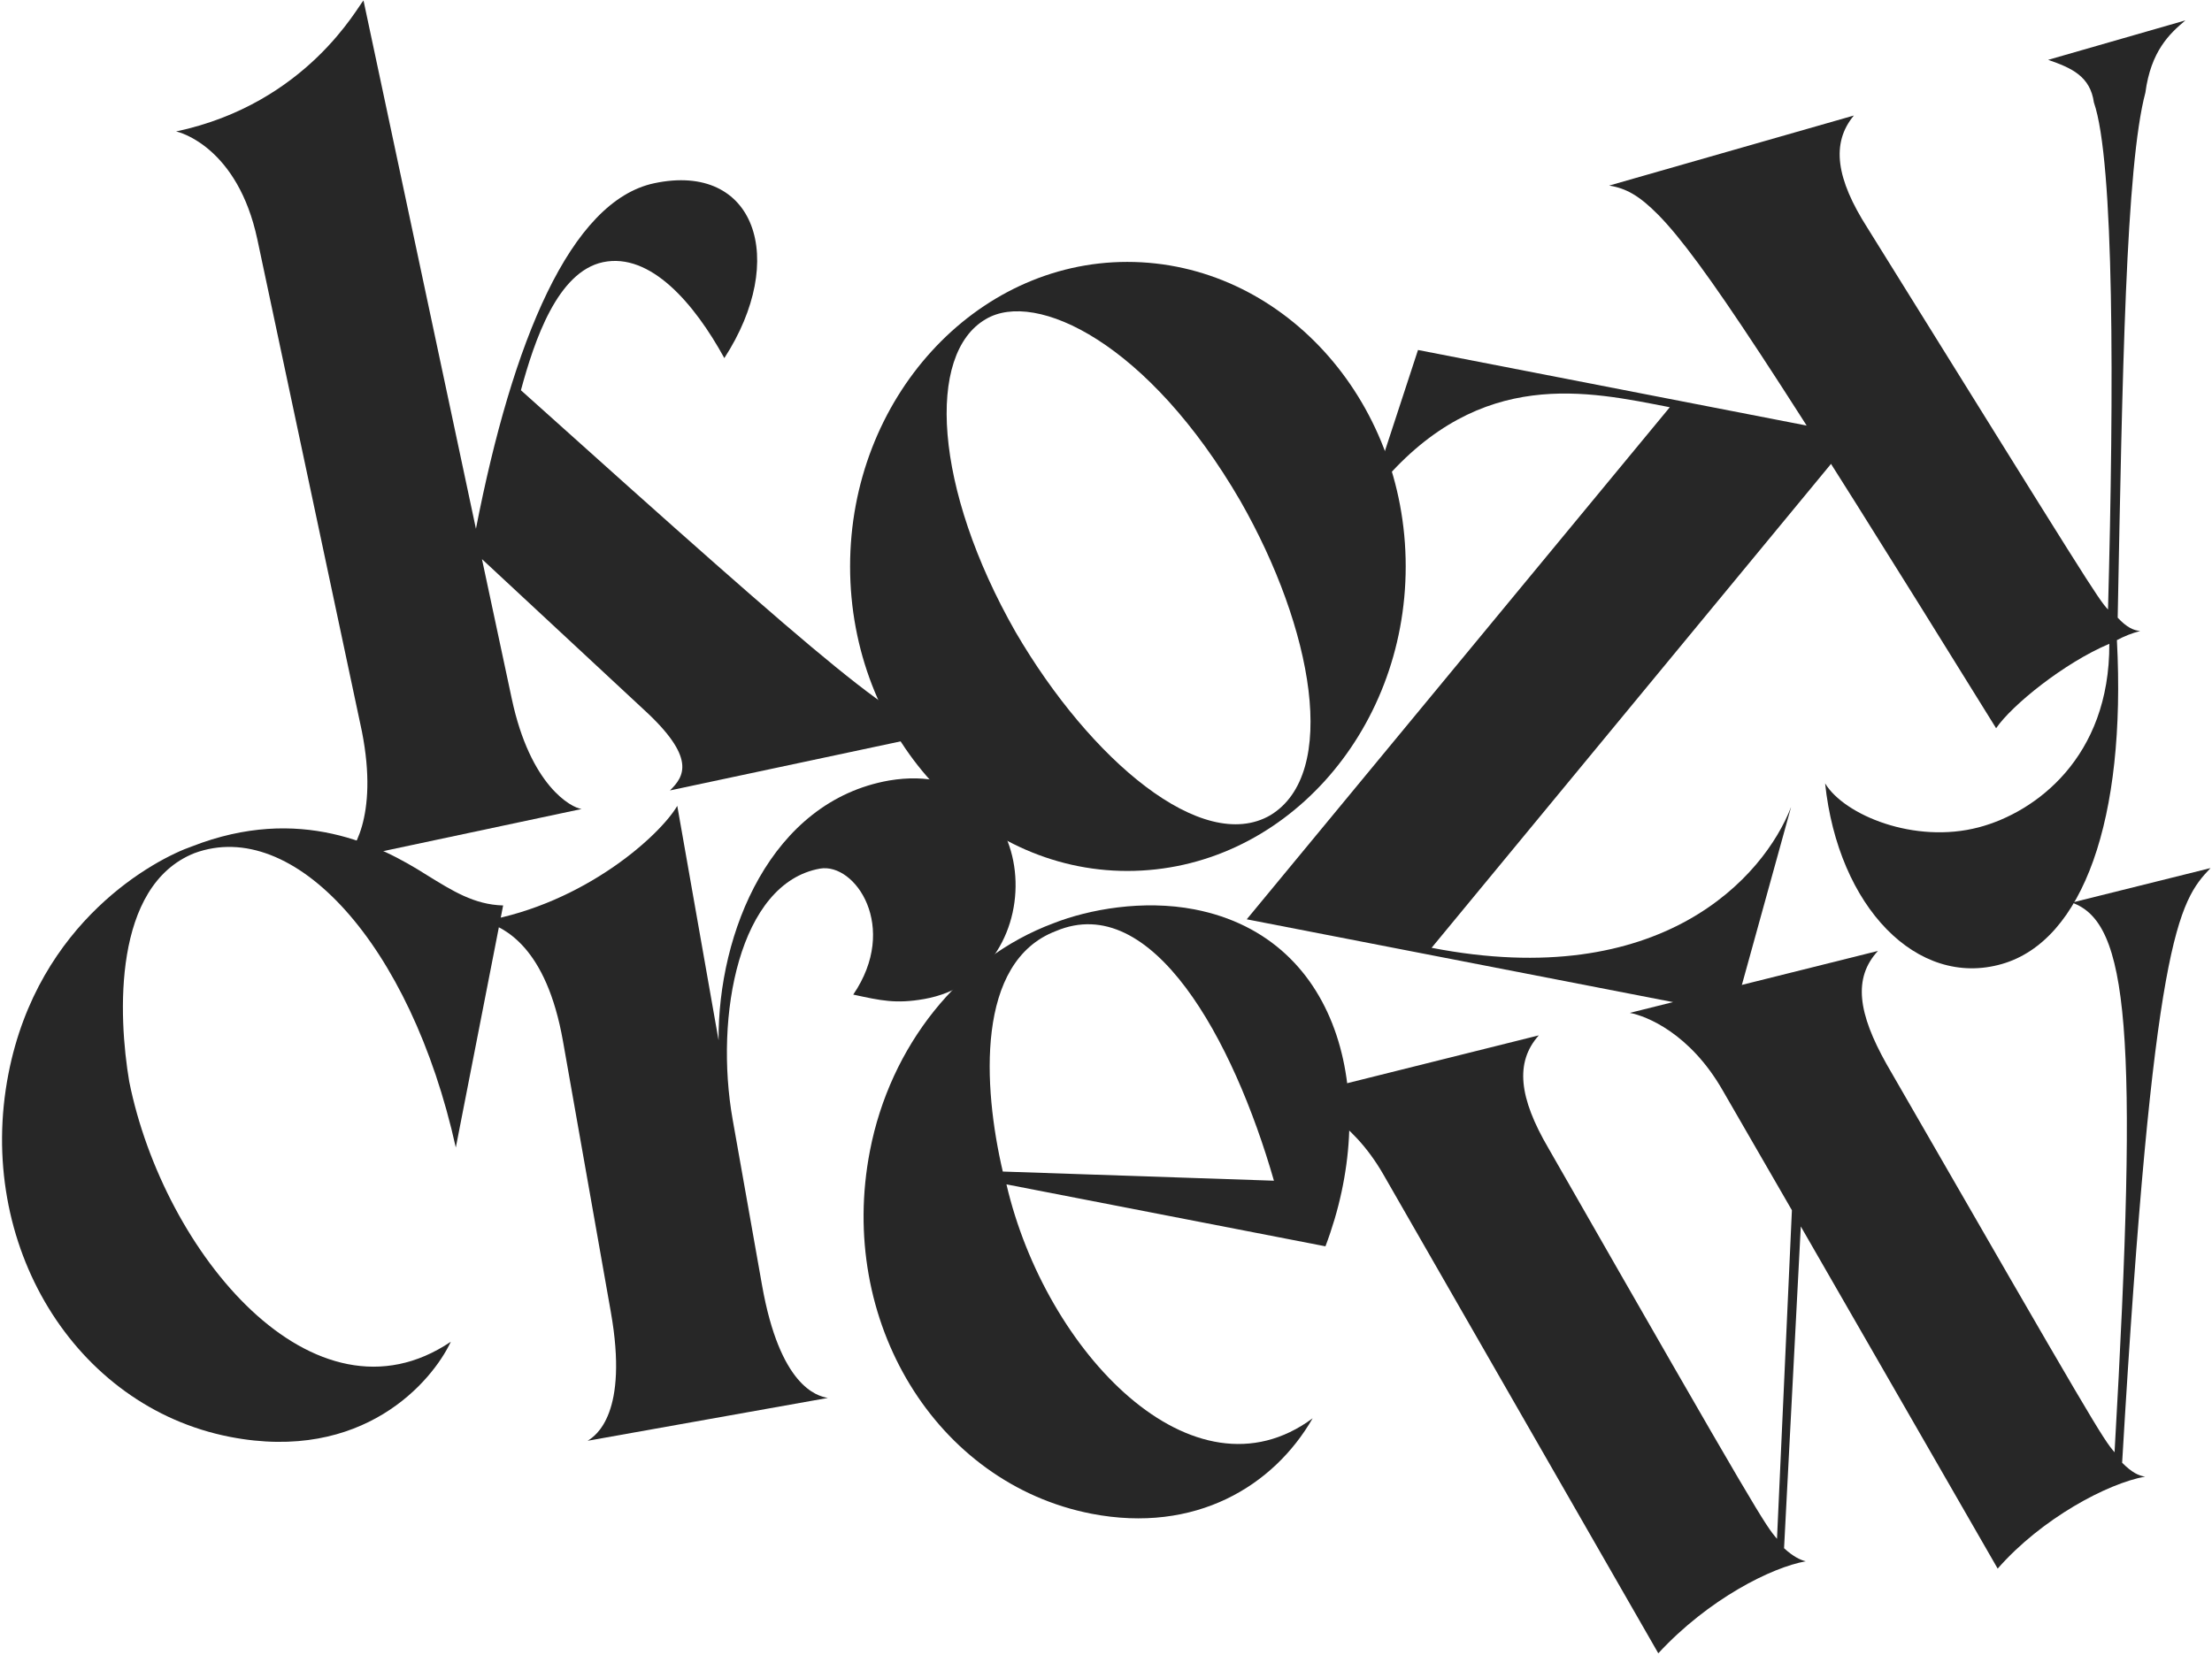
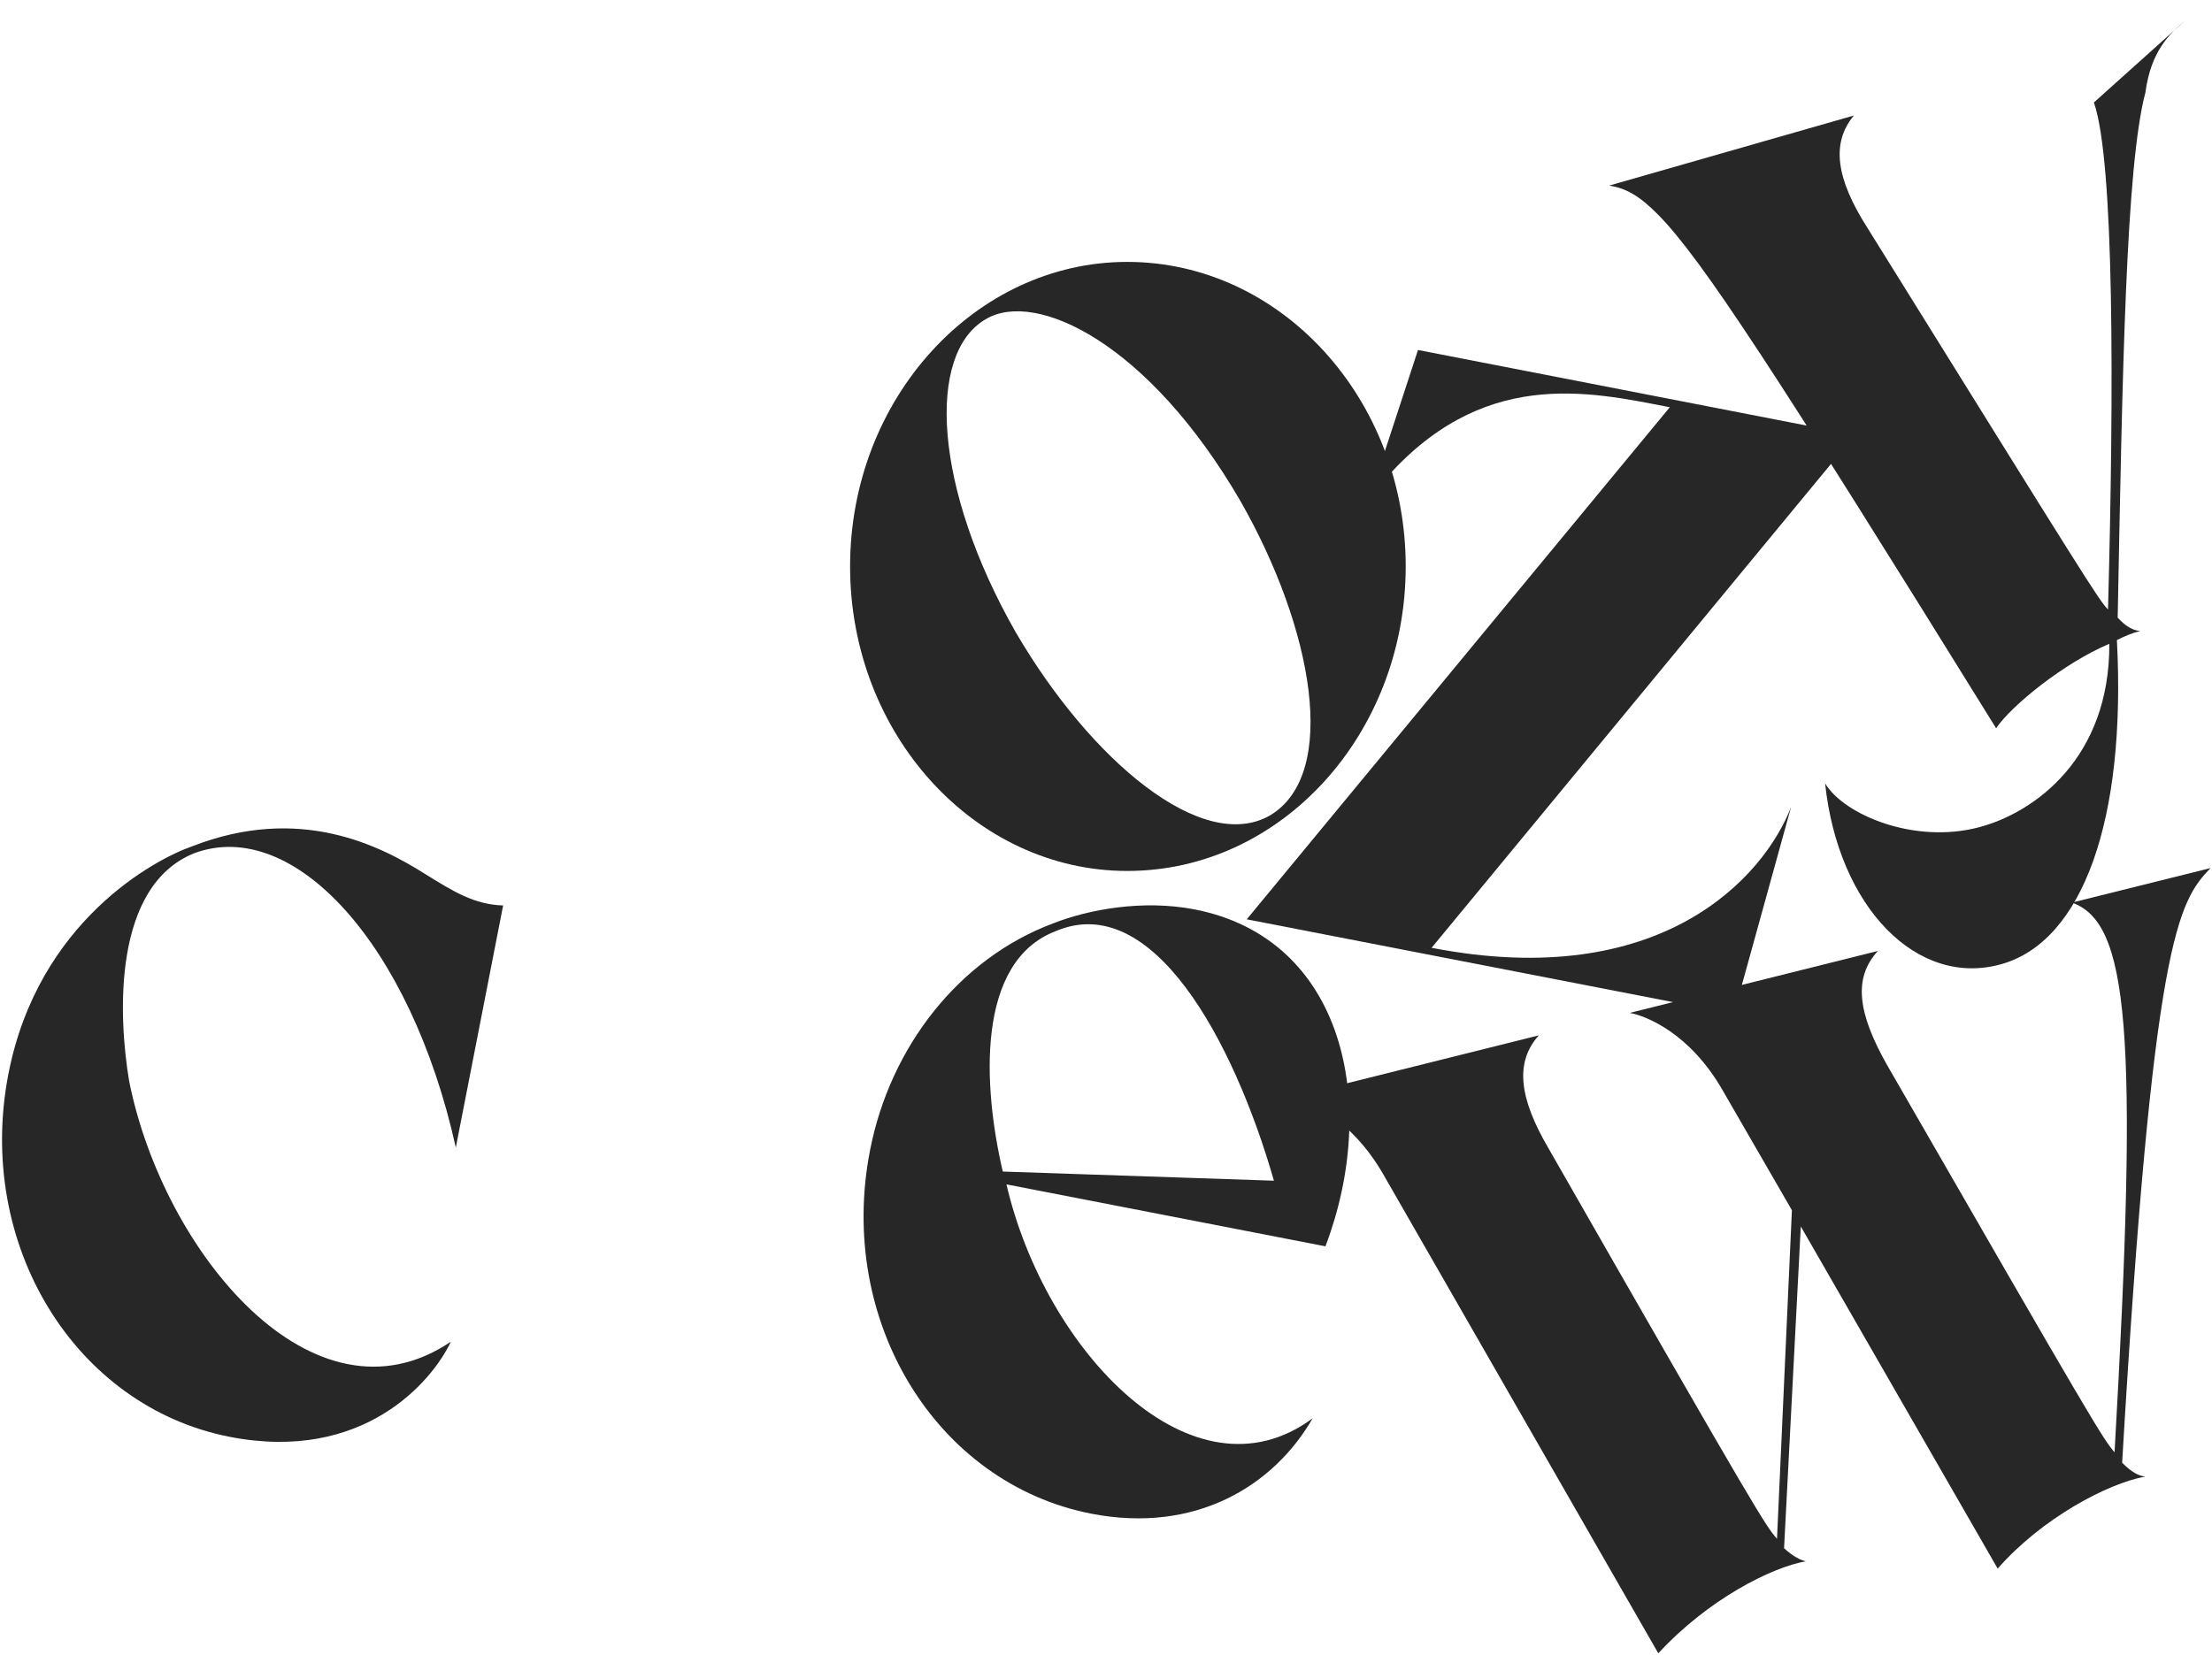
<svg xmlns="http://www.w3.org/2000/svg" width="846" height="633" viewBox="0 0 846 633" fill="none">
-   <path d="M256.228 302.396C261.628 297.096 266.628 289.996 245.828 271.096L184.328 213.896L195.728 267.296C202.828 300.696 218.528 308.996 222.428 309.496L131.128 328.896C134.428 326.796 144.928 312.896 138.428 279.896L98.428 91.596C90.928 56.396 68.728 50.496 67.328 50.296C117.628 39.596 137.028 1.996 139.028 0.196L182.028 202.296C196.028 130.496 218.128 76.896 250.228 70.096C288.928 61.896 301.528 99.196 277.028 136.996C265.628 116.196 248.828 96.496 230.628 100.296C213.228 103.996 204.428 130.096 199.228 149.296C321.128 258.796 344.428 278.496 361.028 280.096L256.228 302.396Z" fill="#272727" />
  <path d="M431.125 333.196C372.825 333.196 325.125 280.896 325.125 216.696C325.125 152.496 372.925 100.196 431.125 100.196C489.825 100.196 537.625 152.496 537.625 216.696C537.625 280.496 490.325 333.196 431.125 333.196ZM377.025 122.096C354.225 135.296 357.025 186.696 388.425 241.796C417.125 290.996 459.925 326.896 485.825 311.896C512.225 295.996 502.225 240.396 474.425 191.696C439.325 131.196 396.125 110.696 377.025 122.096Z" fill="#272727" />
  <path d="M638.628 155.796C607.328 149.696 566.528 140.396 528.728 184.496L523.928 190.096L542.328 133.896L709.428 166.396L547.528 362.596C635.528 379.696 674.728 335.396 685.028 308.696L663.128 387.896L476.828 351.696L638.628 155.796Z" fill="#272727" />
-   <path d="M765.63 368.796C733.23 378.096 703.03 346.996 698.03 299.696C705.33 311.796 732.23 322.996 756.83 316.496C778.43 310.796 806.93 289.796 806.73 246.296C789.43 253.596 769.43 269.796 763.43 278.596C678.73 141.896 650.93 99.196 634.23 82.196C626.93 74.796 621.83 71.996 615.43 70.996L709.03 44.196C700.23 54.796 702.23 68.396 714.23 87.196C799.43 224.196 802.13 228.696 806.23 233.196C808.53 148.696 808.63 61.596 800.83 39.196C799.43 29.196 792.33 25.996 783.33 22.896L835.83 7.796C829.73 12.896 822.63 19.596 820.53 35.396C813.03 63.596 811.73 143.496 809.93 236.296C813.33 239.996 816.03 241.196 818.53 241.396C815.43 242.196 812.43 243.396 809.63 244.896C813.23 313.496 796.63 359.896 765.63 368.796Z" fill="#272727" />
+   <path d="M765.63 368.796C733.23 378.096 703.03 346.996 698.03 299.696C705.33 311.796 732.23 322.996 756.83 316.496C778.43 310.796 806.93 289.796 806.73 246.296C789.43 253.596 769.43 269.796 763.43 278.596C678.73 141.896 650.93 99.196 634.23 82.196C626.93 74.796 621.83 71.996 615.43 70.996L709.03 44.196C700.23 54.796 702.23 68.396 714.23 87.196C799.43 224.196 802.13 228.696 806.23 233.196C808.53 148.696 808.63 61.596 800.83 39.196L835.83 7.796C829.73 12.896 822.63 19.596 820.53 35.396C813.03 63.596 811.73 143.496 809.93 236.296C813.33 239.996 816.03 241.196 818.53 241.396C815.43 242.196 812.43 243.396 809.63 244.896C813.23 313.496 796.63 359.896 765.63 368.796Z" fill="#272727" />
  <path d="M174.328 438.996C157.028 360.996 112.228 312.396 74.328 326.396C43.128 338.896 45.128 388.396 49.428 413.796C62.628 479.396 120.128 548.596 172.428 513.296C165.228 528.596 138.828 559.596 87.928 549.696C28.528 538.096 -9.472 475.996 3.228 410.796C14.628 352.296 59.528 328.596 73.428 323.796C114.628 307.696 145.328 323.396 163.128 334.696C173.028 340.796 181.328 346.096 192.428 346.396L174.328 438.996Z" fill="#272727" />
  <path d="M529.131 449.396C516.631 427.596 500.031 420.996 494.031 419.696L588.531 396.096C579.331 406.396 580.931 419.996 592.231 439.296C673.731 581.796 675.031 583.296 679.631 588.696L685.331 462.996L658.831 417.096C646.331 395.296 629.731 388.696 623.331 387.496L718.231 363.796C708.631 374.196 710.631 387.696 721.531 407.096C801.831 546.596 804.131 550.196 808.731 555.596C818.031 393.296 814.031 352.996 792.431 345.296L845.431 332.096C833.131 344.996 823.431 358.696 811.631 559.596C815.431 563.396 818.031 564.596 820.431 564.896C806.031 567.496 780.831 580.896 764.031 600.096L688.731 469.196L682.331 592.296C685.931 595.596 688.631 596.796 690.631 597.296C677.631 599.596 653.431 611.696 634.231 632.496L529.131 449.396Z" fill="#272727" />
  <path d="M417.428 579.096C358.028 567.496 320.028 505.396 332.728 440.196C340.428 400.396 366.928 366.596 402.928 353.196C416.428 347.896 437.128 344.096 456.828 347.896C514.028 358.996 527.728 421.996 506.928 476.796L384.928 453.096C399.828 517.196 456.428 576.396 502.028 542.596C487.128 568.496 457.228 586.796 417.428 579.096ZM383.528 448.196L487.228 451.696C471.728 397.696 440.628 340.596 403.828 356.196C373.128 367.896 375.928 415.696 383.528 448.196Z" fill="#272727" />
-   <path d="M224.731 551.196C228.031 549.196 240.431 540.596 233.631 501.996L215.331 398.396C208.931 362.096 192.831 354.796 185.031 352.396C223.631 345.596 252.331 319.696 259.031 308.296L274.831 397.996C274.531 356.896 294.731 306.596 340.031 298.596C399.331 288.596 404.531 373.196 353.431 382.196C342.631 384.096 336.931 382.796 326.331 380.496C343.931 354.696 327.131 329.996 313.631 332.296C282.731 337.796 273.131 388.496 280.231 428.396L291.431 491.596C298.231 530.196 312.331 534.096 316.631 534.796L224.731 551.196Z" fill="#272727" />
</svg>